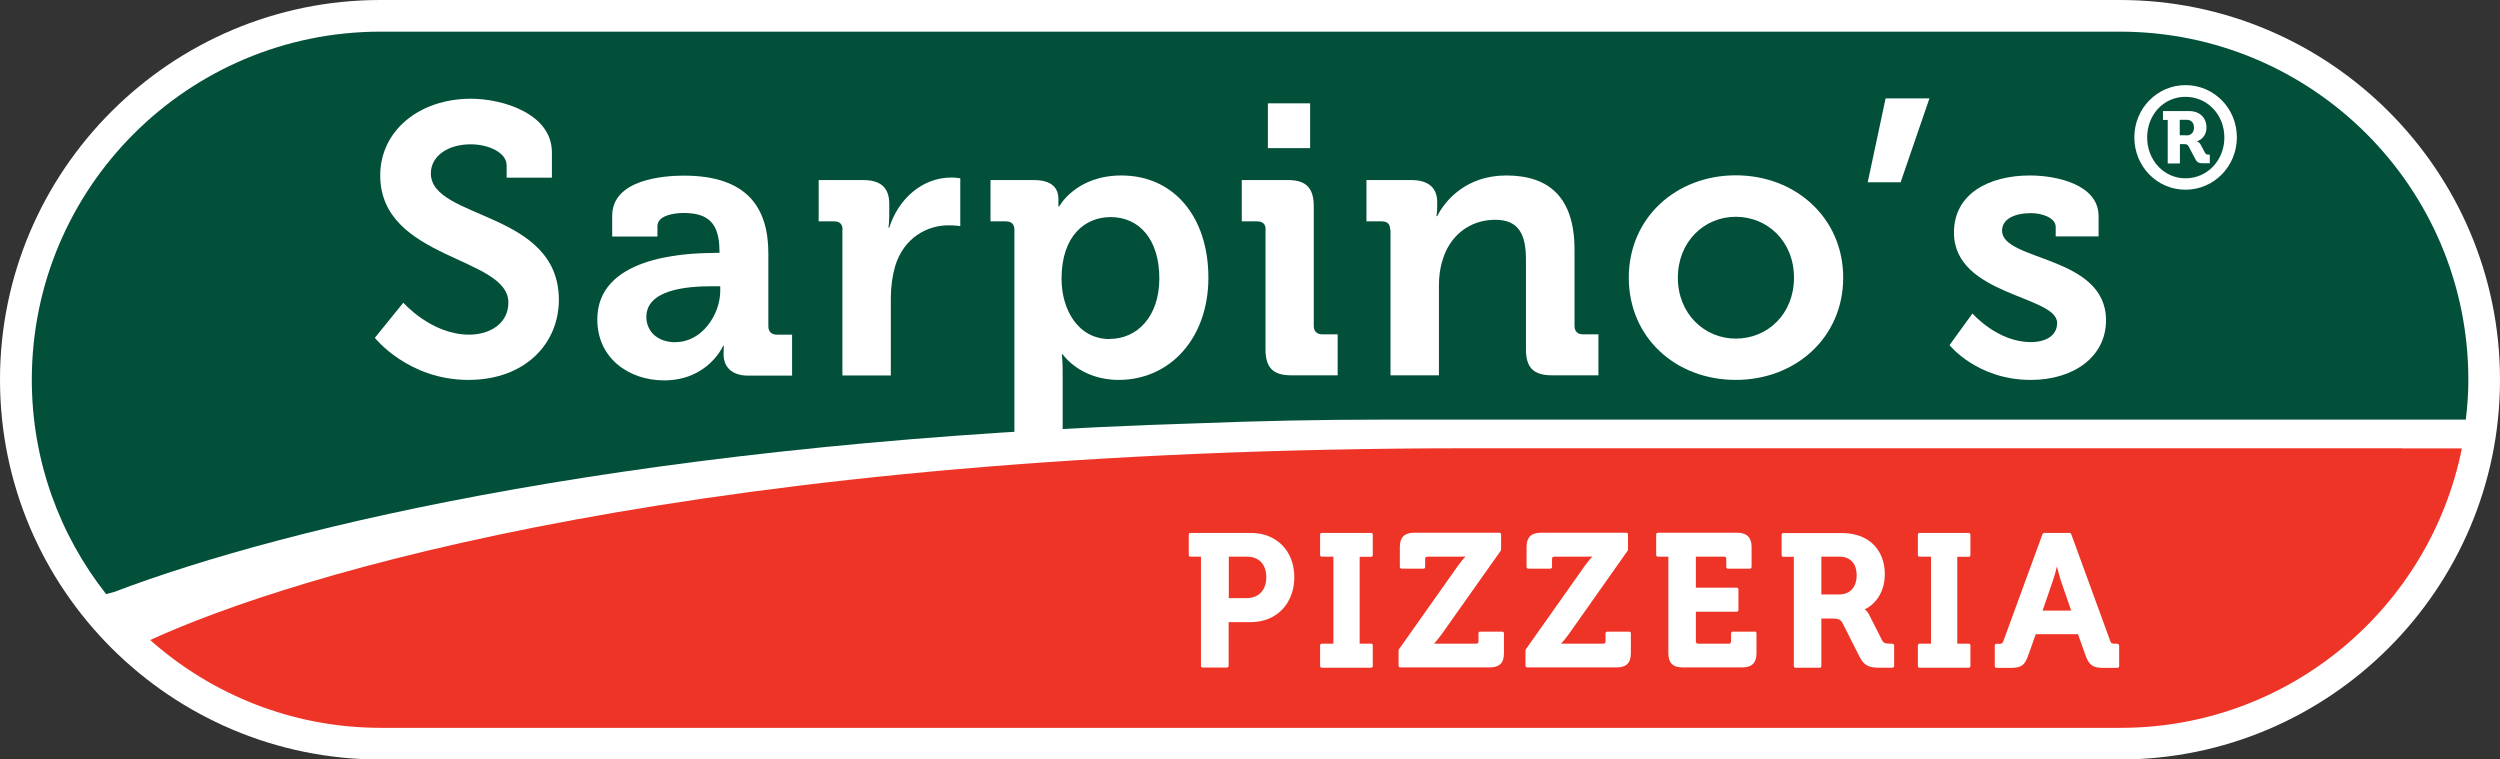
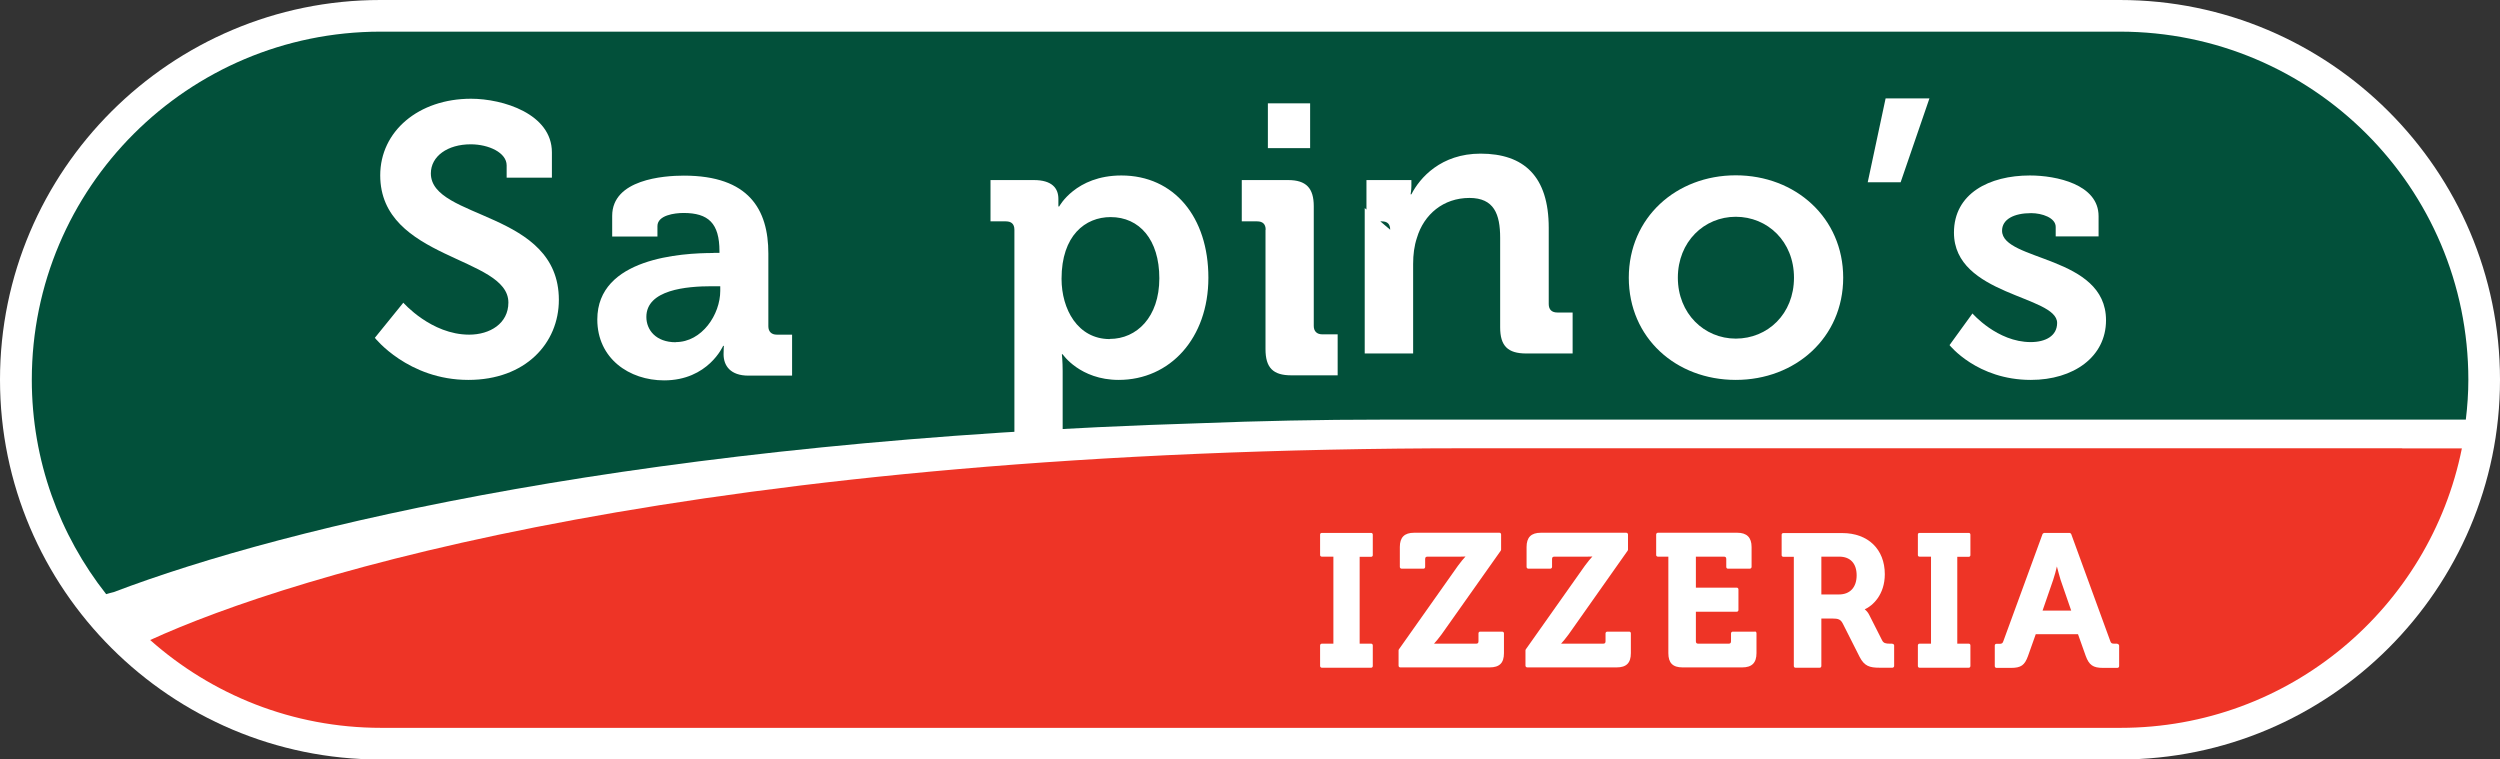
<svg xmlns="http://www.w3.org/2000/svg" id="Layer_2" viewBox="0 0 158 48">
  <rect x="0" y="0" width="158" height="48" fill="#333333" stroke="none" />
  <defs>
    <style>.cls-1{fill:#02503a;}.cls-2{fill:#ee3426;}.cls-3{fill:#fff;}</style>
  </defs>
  <g id="Layer_1-2">
    <g>
      <path class="cls-3" d="m133.97,0H24.04C10.79,0,0,10.77,0,24s10.79,24,24.04,24h109.93c13.25,0,24.03-10.77,24.03-24S147.22,0,133.97,0Z" />
      <path class="cls-1" d="m7.19,37.42c11.02-4.19,33.77-9.61,68.58-10.67,3.85-.15,7.71-.23,11.59-.23h68.48c.1-.83.16-1.67.16-2.52,0-12.15-9.86-22-22.03-22H24.04C11.87,2.01,2.01,11.86,2.01,24c0,5.11,1.76,9.82,4.7,13.55.16-.05.32-.09.48-.13Z" />
      <path class="cls-2" d="m151.82,28.33h-58.97c-48.56,0-74.37,8-83.36,12.12,3.89,3.45,8.99,5.55,14.6,5.55h109.93c10.67,0,19.55-7.6,21.57-17.66h-3.77Z" />
-       <path class="cls-3" d="m138.18,8.56c.3,0,.48-.19.48-.5s-.18-.49-.47-.49h-.43v.98h.42Zm-1.19-.98h-.29v-.56h1.66c.65,0,1.09.41,1.09,1.05,0,.51-.35.79-.59.85v.02s.12.03.21.18l.29.54c.06.11.13.11.2.11h.1v.55h-.43c-.24,0-.37-.05-.47-.24l-.44-.83c-.07-.14-.17-.14-.3-.14h-.25v1.22h-.77v-2.74h.01Zm1.13,3.69c1.39,0,2.46-1.14,2.46-2.58s-1.07-2.57-2.46-2.57-2.42,1.14-2.42,2.57,1.06,2.58,2.42,2.58Zm0-5.89c1.81,0,3.25,1.47,3.25,3.3s-1.45,3.31-3.25,3.31-3.23-1.48-3.23-3.31,1.45-3.3,3.23-3.3Z" />
      <path class="cls-3" d="m25.48,19.12s1.77,2.03,4.17,2.03c1.31,0,2.48-.7,2.48-2.03,0-2.93-8.1-2.69-8.1-8.04,0-2.78,2.42-4.84,5.74-4.84,2.01,0,5.11.95,5.11,3.39v1.6h-2.86v-.78c0-.8-1.13-1.33-2.27-1.33-1.46,0-2.52.75-2.52,1.84,0,2.93,8.09,2.35,8.09,7.99,0,2.74-2.11,5.06-5.72,5.06-3.81,0-5.91-2.66-5.91-2.66l1.8-2.22Z" />
      <path class="cls-3" d="m42.71,21.62c1.65,0,2.81-1.74,2.81-3.24v-.29h-.53c-1.6,0-4.14.22-4.14,1.94,0,.82.6,1.6,1.86,1.6Zm2.37-5.64h.39v-.1c0-1.77-.7-2.42-2.27-2.42-.56,0-1.65.14-1.65.83v.66h-2.86v-1.31c0-2.3,3.25-2.54,4.53-2.54,4.12,0,5.34,2.15,5.34,4.92v4.6c0,.34.2.53.53.53h.97v2.59h-2.76c-1.14,0-1.57-.63-1.57-1.35,0-.32.02-.53.02-.53h-.05s-.94,2.18-3.73,2.18c-2.2,0-4.22-1.38-4.22-3.85,0-3.89,5.33-4.2,7.35-4.2Z" />
-       <path class="cls-3" d="m53.25,14.52c0-.37-.19-.53-.54-.53h-.97v-2.61h2.81c1.09,0,1.65.46,1.65,1.5v.73c0,.46-.05.78-.05.78h.05c.56-1.77,2.04-3.17,3.93-3.17.26,0,.56.05.56.05v3.02s-.31-.05-.75-.05c-1.31,0-2.81.75-3.37,2.59-.17.61-.27,1.29-.27,2.01v4.89h-3.06v-9.19Z" />
      <path class="cls-3" d="m70.14,21.42c1.7,0,3.13-1.38,3.13-3.83s-1.26-3.87-3.08-3.87c-1.6,0-3.1,1.16-3.1,3.9,0,1.92,1.02,3.81,3.05,3.81Zm-6.03-6.9c0-.37-.2-.53-.54-.53h-.97v-2.61h2.74c1.14,0,1.55.51,1.55,1.19v.48h.05s1.04-1.96,3.93-1.96c3.34,0,5.5,2.64,5.5,6.46s-2.42,6.46-5.67,6.46c-2.45,0-3.54-1.62-3.54-1.62h-.05s.05.43.05,1.06v5.11h-3.05v-14.03Z" />
      <path class="cls-3" d="m82.8,6.53v2.83h-2.67v-2.83h2.67Zm-2.81,7.99c0-.37-.2-.53-.54-.53h-.97v-2.61h2.93c1.14,0,1.62.51,1.62,1.65v7.57c0,.34.2.53.54.53h.97v2.59h-2.94c-1.14,0-1.62-.48-1.62-1.65v-7.55Z" />
-       <path class="cls-3" d="m87.86,14.52c0-.37-.19-.53-.53-.53h-.97v-2.61h2.84c1.09,0,1.63.51,1.63,1.38v.37c0,.26-.05.53-.05.53h.05c.53-1.04,1.87-2.57,4.37-2.57,2.74,0,4.31,1.43,4.31,4.69v4.82c0,.34.19.53.54.53h.97v2.59h-2.93c-1.17,0-1.65-.48-1.65-1.65v-5.66c0-1.5-.39-2.52-1.94-2.52-1.65,0-2.88,1.04-3.32,2.52-.17.51-.24,1.06-.24,1.65v5.66h-3.06v-9.19Z" />
+       <path class="cls-3" d="m87.86,14.52c0-.37-.19-.53-.53-.53h-.97v-2.61h2.84v.37c0,.26-.05.53-.05.53h.05c.53-1.04,1.87-2.57,4.37-2.57,2.74,0,4.31,1.43,4.31,4.69v4.82c0,.34.19.53.54.53h.97v2.59h-2.93c-1.17,0-1.65-.48-1.65-1.65v-5.66c0-1.5-.39-2.52-1.94-2.52-1.65,0-2.88,1.04-3.32,2.52-.17.51-.24,1.06-.24,1.65v5.66h-3.06v-9.19Z" />
      <path class="cls-3" d="m109.7,21.4c2.01,0,3.68-1.55,3.68-3.85s-1.68-3.85-3.68-3.85-3.66,1.58-3.66,3.85,1.67,3.85,3.66,3.85Zm0-10.32c3.78,0,6.79,2.69,6.79,6.47s-3.01,6.46-6.79,6.46-6.76-2.66-6.76-6.46,3-6.47,6.76-6.47Z" />
      <path class="cls-3" d="m119.17,6.22h2.77l-1.82,5.3h-2.08l1.13-5.3Z" />
      <path class="cls-3" d="m124.65,19.8s1.57,1.82,3.69,1.82c.94,0,1.67-.39,1.67-1.21,0-1.74-6.52-1.72-6.52-5.71,0-2.47,2.23-3.61,4.8-3.61,1.67,0,4.34.56,4.34,2.57v1.28h-2.71v-.6c0-.58-.87-.87-1.55-.87-1.09,0-1.84.39-1.84,1.11,0,1.94,6.57,1.55,6.57,5.66,0,2.32-2.06,3.77-4.75,3.77-3.4,0-5.14-2.2-5.14-2.2l1.45-2Z" />
-       <path class="cls-3" d="m77.65,35.18h1.15c.77,0,1.23.49,1.23,1.3s-.47,1.32-1.25,1.32h-1.12v-2.62h0Zm1.4-1.5h-3.81c-.06,0-.11.04-.11.1v1.3c0,.06.05.1.11.1h.66v6.9c0,.06.05.11.11.11h1.53c.06,0,.11-.05.11-.11v-2.76h1.4c1.62,0,2.75-1.17,2.75-2.84s-1.13-2.8-2.75-2.8Z" />
      <path class="cls-3" d="m86.66,33.68h-3.12c-.06,0-.11.04-.11.1v1.3c0,.06.05.1.11.1h.73v5.5h-.73c-.06,0-.11.05-.11.11v1.3c0,.06.05.11.11.11h3.12c.06,0,.1-.05.1-.11v-1.3c0-.06-.04-.11-.1-.11h-.73v-5.49h.73c.06,0,.1-.05.1-.1v-1.3c0-.06-.04-.11-.1-.11Z" />
      <path class="cls-3" d="m94.92,39.92h-1.38c-.06,0-.1.05-.1.11v.5c0,.11-.05.15-.15.15h-2.27c-.16,0-.29,0-.39,0,.12-.13.29-.33.48-.59l3.74-5.29s.02-.04.02-.06v-.96c0-.06-.04-.11-.1-.11h-5.4c-.61,0-.9.29-.9.9v1.26c0,.06.05.11.11.11h1.39c.06,0,.1-.05.1-.11v-.5c0-.11.05-.15.15-.15h2.01c.16,0,.29,0,.39-.01-.12.13-.29.33-.48.59l-3.73,5.28s-.02.04-.02.06v.97c0,.06.04.11.11.11h5.64c.63,0,.91-.28.91-.9v-1.26c0-.05-.05-.1-.11-.1Z" />
      <path class="cls-3" d="m102.96,39.92h-1.38c-.06,0-.11.05-.11.11v.5c0,.11-.05.15-.15.15h-2.27c-.15,0-.29,0-.39,0,.12-.13.29-.33.48-.59l3.73-5.29s.02-.04.02-.06v-.96c0-.06-.05-.11-.11-.11h-5.4c-.61,0-.9.29-.9.9v1.26c0,.06.05.11.11.11h1.39c.06,0,.11-.05.11-.11v-.5c0-.11.05-.15.15-.15h2.01c.16,0,.29,0,.39-.01-.12.13-.29.33-.48.59l-3.73,5.28s-.02.04-.02.06v.97c0,.06.05.11.11.11h5.65c.62,0,.9-.28.9-.9v-1.26c0-.05-.04-.1-.1-.1Z" />
      <path class="cls-3" d="m110.9,39.92h-1.39c-.06,0-.11.05-.11.11v.5c0,.11-.05.15-.15.15h-1.92c-.11,0-.15-.05-.15-.15v-1.87h2.59c.06,0,.1-.05.1-.11v-1.3c0-.06-.05-.11-.1-.11h-2.59v-1.96h1.77c.11,0,.15.05.15.15v.5c0,.06.04.11.1.11h1.39c.06,0,.11-.05.11-.11v-1.26c0-.6-.3-.9-.9-.9h-5.02c-.06,0-.11.05-.11.11v1.3c0,.06.05.1.11.1h.66v6.1c0,.62.28.9.9.9h3.77c.61,0,.9-.29.9-.9v-1.26c0-.06-.04-.11-.1-.11Z" />
      <path class="cls-3" d="m115.11,35.18h1.13c.7,0,1.1.43,1.1,1.18s-.41,1.21-1.12,1.21h-1.11v-2.39Zm4.48,5.5h-.15c-.26,0-.4-.03-.49-.21l-.81-1.6c-.08-.17-.2-.29-.29-.36.5-.22,1.27-.92,1.27-2.22,0-1.58-1.06-2.6-2.69-2.6h-3.72c-.06,0-.11.04-.11.1v1.3c0,.06.05.1.11.1h.66v6.9c0,.06.04.11.1.11h1.54c.06,0,.1-.05.1-.11v-3h.67c.42,0,.55.06.69.33l1.06,2.1c.3.58.63.68,1.26.68h.81c.06,0,.11-.05.11-.11v-1.3c0-.05-.05-.1-.11-.1Z" />
      <path class="cls-3" d="m124.43,33.68h-3.12c-.06,0-.1.04-.1.1v1.3c0,.06.04.1.1.1h.73v5.5h-.73c-.06,0-.1.05-.1.11v1.3c0,.06.04.11.1.11h3.12c.06,0,.1-.05.1-.11v-1.3c0-.06-.04-.11-.1-.11h-.73v-5.49h.73c.06,0,.1-.05.1-.1v-1.3c0-.06-.04-.11-.1-.11Z" />
      <path class="cls-3" d="m129.99,35.78c.07.26.16.61.24.87l.67,1.94h-1.81l.67-1.94c.09-.26.18-.6.24-.87Zm3.82,4.9h-.19c-.16,0-.21-.03-.26-.19l-2.46-6.74s-.05-.07-.1-.07h-1.61s-.08.03-.1.07l-2.47,6.75c-.05.16-.1.19-.26.19h-.19c-.06,0-.1.05-.1.11v1.3c0,.06.05.11.1.11h.93c.63,0,.86-.17,1.07-.75l.49-1.38h2.67l.49,1.38c.21.57.46.75,1.09.75h.91c.06,0,.11-.05.11-.11v-1.3c-.01-.06-.06-.11-.12-.11Z" />
    </g>
  </g>
</svg>